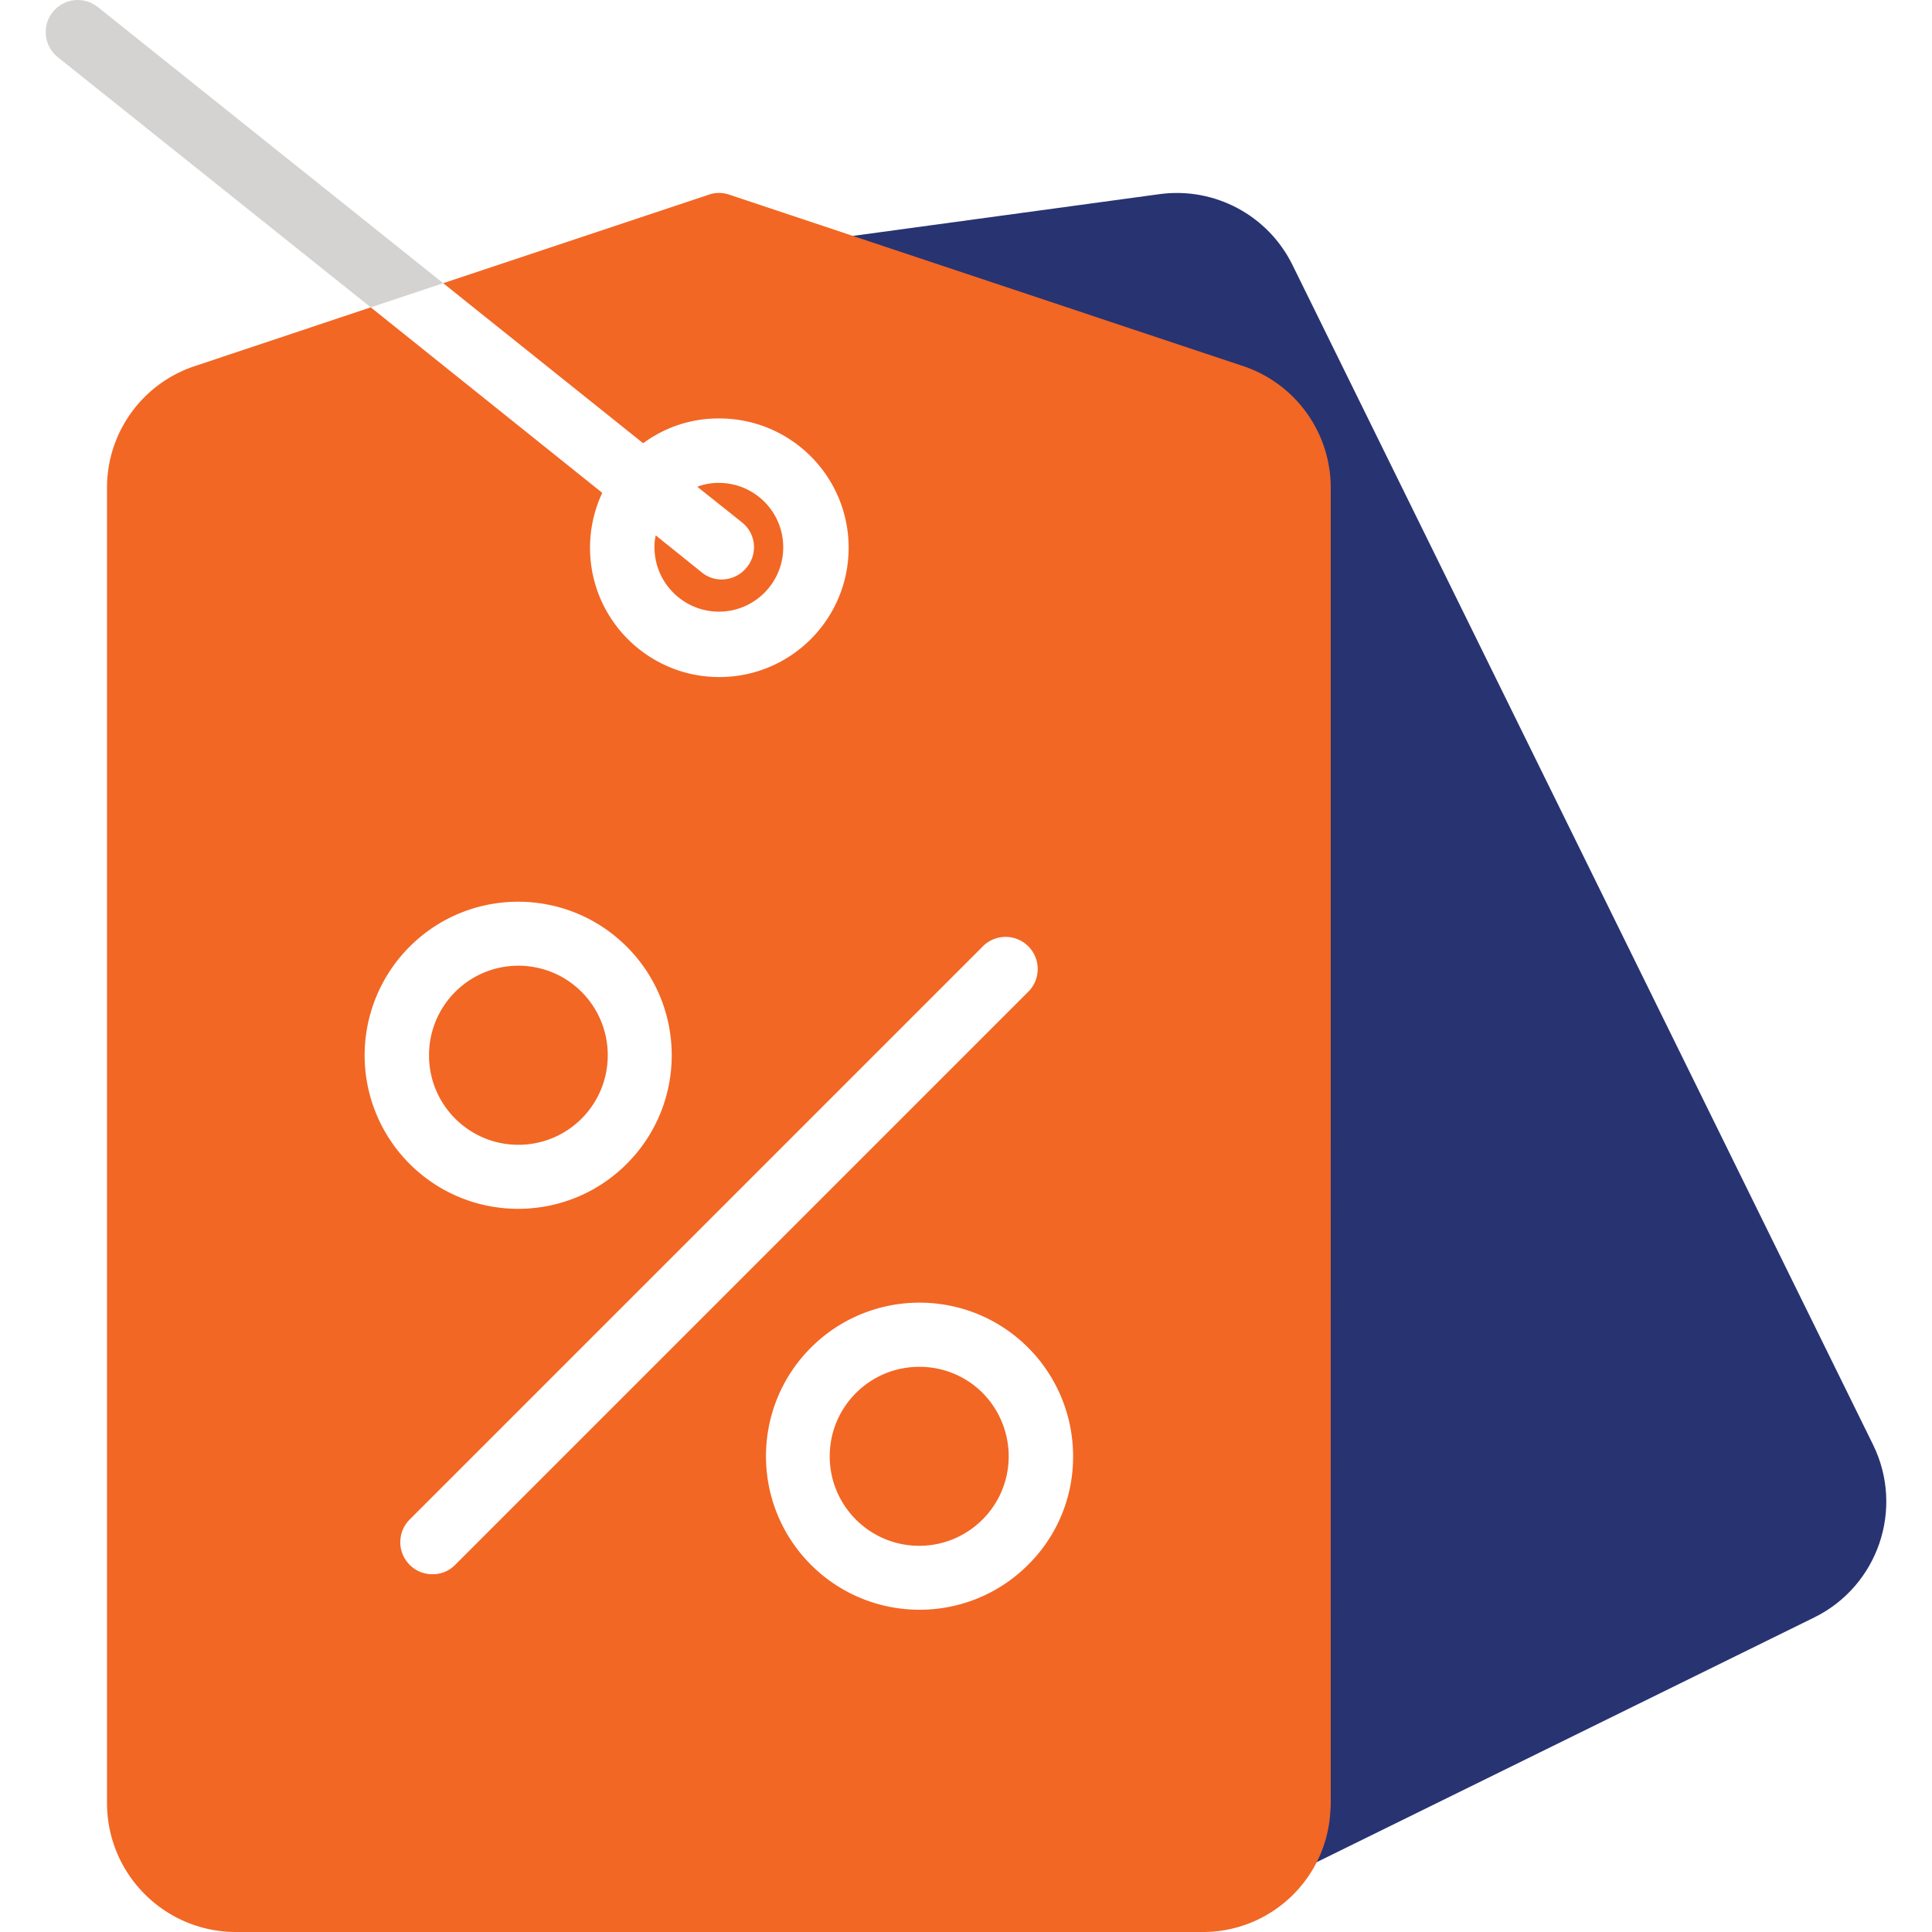
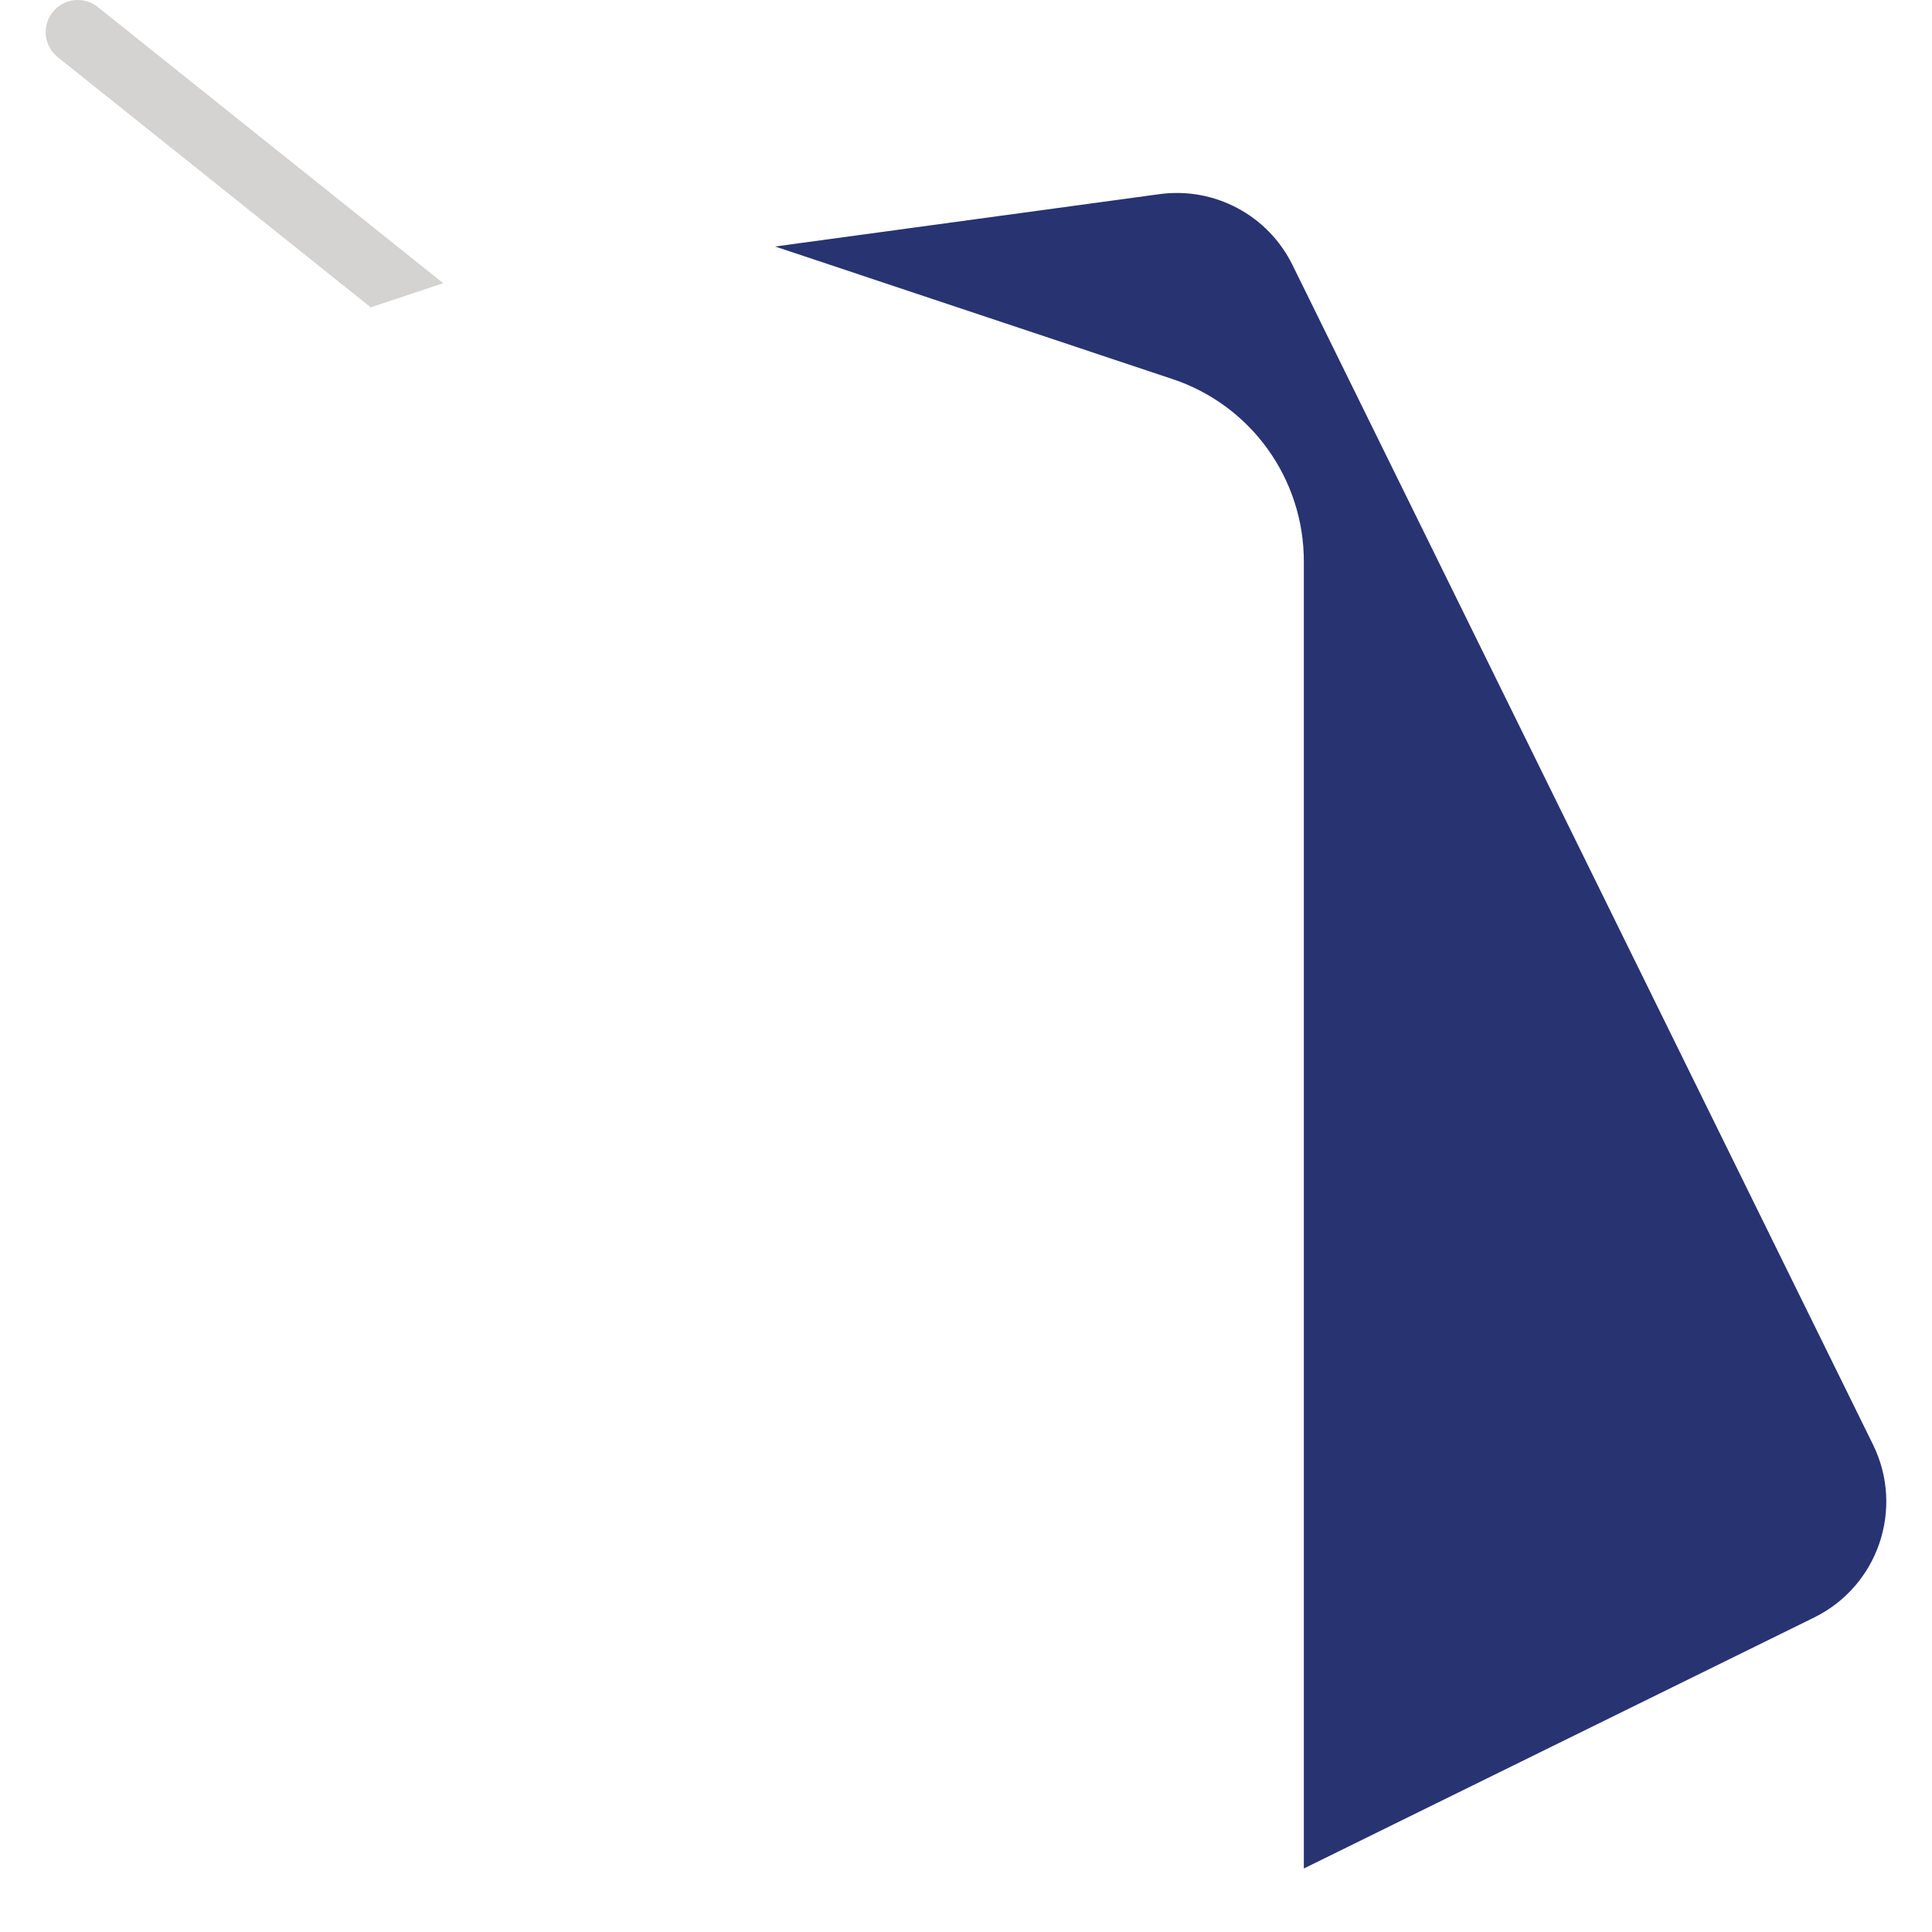
<svg xmlns="http://www.w3.org/2000/svg" class="geo_svg" version="1.1" id="Layer_1" x="0" y="0" viewBox="0 0 1080 1080" style="enable-background:new 0 0 1080 1080" xml:space="preserve">
  <style>.geo_svg .st1{fill:#f26724}</style>
  <path class="st0" d="M1047.08 807.66 722.5 148.11c-13.66-27.77-43.53-43.71-74.2-39.6l-215 29.29 221.73 73.96c44.18 14.52 73.98 55.84 73.82 102.35v730.39l285.35-140.35c35.68-17.61 50.38-60.76 32.88-96.49z" style="fill:#283372" />
-   <path class="st1" d="M401.84 341.93c19.88 0 36-16.12 36-36s-16.12-36-36-36c-4.12-.03-8.21.7-12.06 2.16l24.84 19.8c7.73 5.96 9.17 17.05 3.21 24.79l-.33.42c-3.39 4.3-8.56 6.82-14.04 6.84-4.07.03-8.02-1.37-11.16-3.96l-25.74-20.7c-.52 2.18-.76 4.42-.72 6.66.06 19.85 16.15 35.93 36 35.99z" />
-   <path class="st1" d="M694.73 204.58 407.6 108.81a17.482 17.482 0 0 0-11.34 0l-148.51 49.5 111.79 89.47a70.482 70.482 0 0 1 42.3-13.86c39.92-.15 72.4 32.09 72.55 72.01s-32.09 72.4-72.01 72.55c-39.92.15-72.4-32.09-72.55-72.01-.04-10.7 2.3-21.28 6.84-30.97L207.25 171.81l-98.11 32.76c-29.49 9.65-49.4 37.2-49.32 68.23v735.19c.05 39.75 32.26 71.95 72.01 72.01h540.05c38.4.3 70.16-29.86 71.83-68.23.13-1.26.19-2.52.18-3.78V272.8c.07-30.97-19.76-58.49-49.16-68.22zm-465.7 324.57c33.55-33.49 87.9-33.43 121.39.12 33.49 33.55 33.43 87.9-.12 121.39-33.55 33.49-87.9 33.43-121.39-.12a85.855 85.855 0 0 1-25.08-60.72 86.013 86.013 0 0 1 25.2-60.67zM241.81 880c-4.79.06-9.4-1.82-12.78-5.22-7.01-6.99-7.02-18.34-.03-25.35l.03-.03 320.25-320.25c6.92-7.1 18.29-7.24 25.38-.32 7.1 6.92 7.24 18.29.32 25.38l-.32.32-320.25 320.25a17.302 17.302 0 0 1-12.6 5.22zm332.85-5.22c-33.55 33.49-87.9 33.43-121.39-.12-33.49-33.55-33.43-87.9.12-121.39 33.55-33.49 87.9-33.43 121.39.12a85.855 85.855 0 0 1 25.08 60.72 84.679 84.679 0 0 1-25.2 60.67z" />
-   <path class="st1" d="M514 764.07c-27.63-.09-50.1 22.24-50.18 49.86-.09 27.63 22.24 50.1 49.86 50.18 27.63.09 50.1-22.24 50.18-49.86v-.14c0-13.28-5.24-26.02-14.58-35.46A49.715 49.715 0 0 0 514 764.07zM325.16 625.27c19.44-19.57 19.44-51.17 0-70.75-19.48-19.54-51.11-19.58-70.65-.09a49.949 49.949 0 0 0-14.68 35.38c-.1 27.59 22.18 50.04 49.77 50.14 13.34.05 26.14-5.23 35.56-14.68z" />
  <path class="st2" d="M54.59 3.86C46.82-2.28 35.54-.95 29.4 6.83c-6.1 7.74-4.82 18.95 2.87 25.11l174.98 139.87 40.5-13.5L54.59 3.86z" style="fill:#d4d3d2" />
</svg>